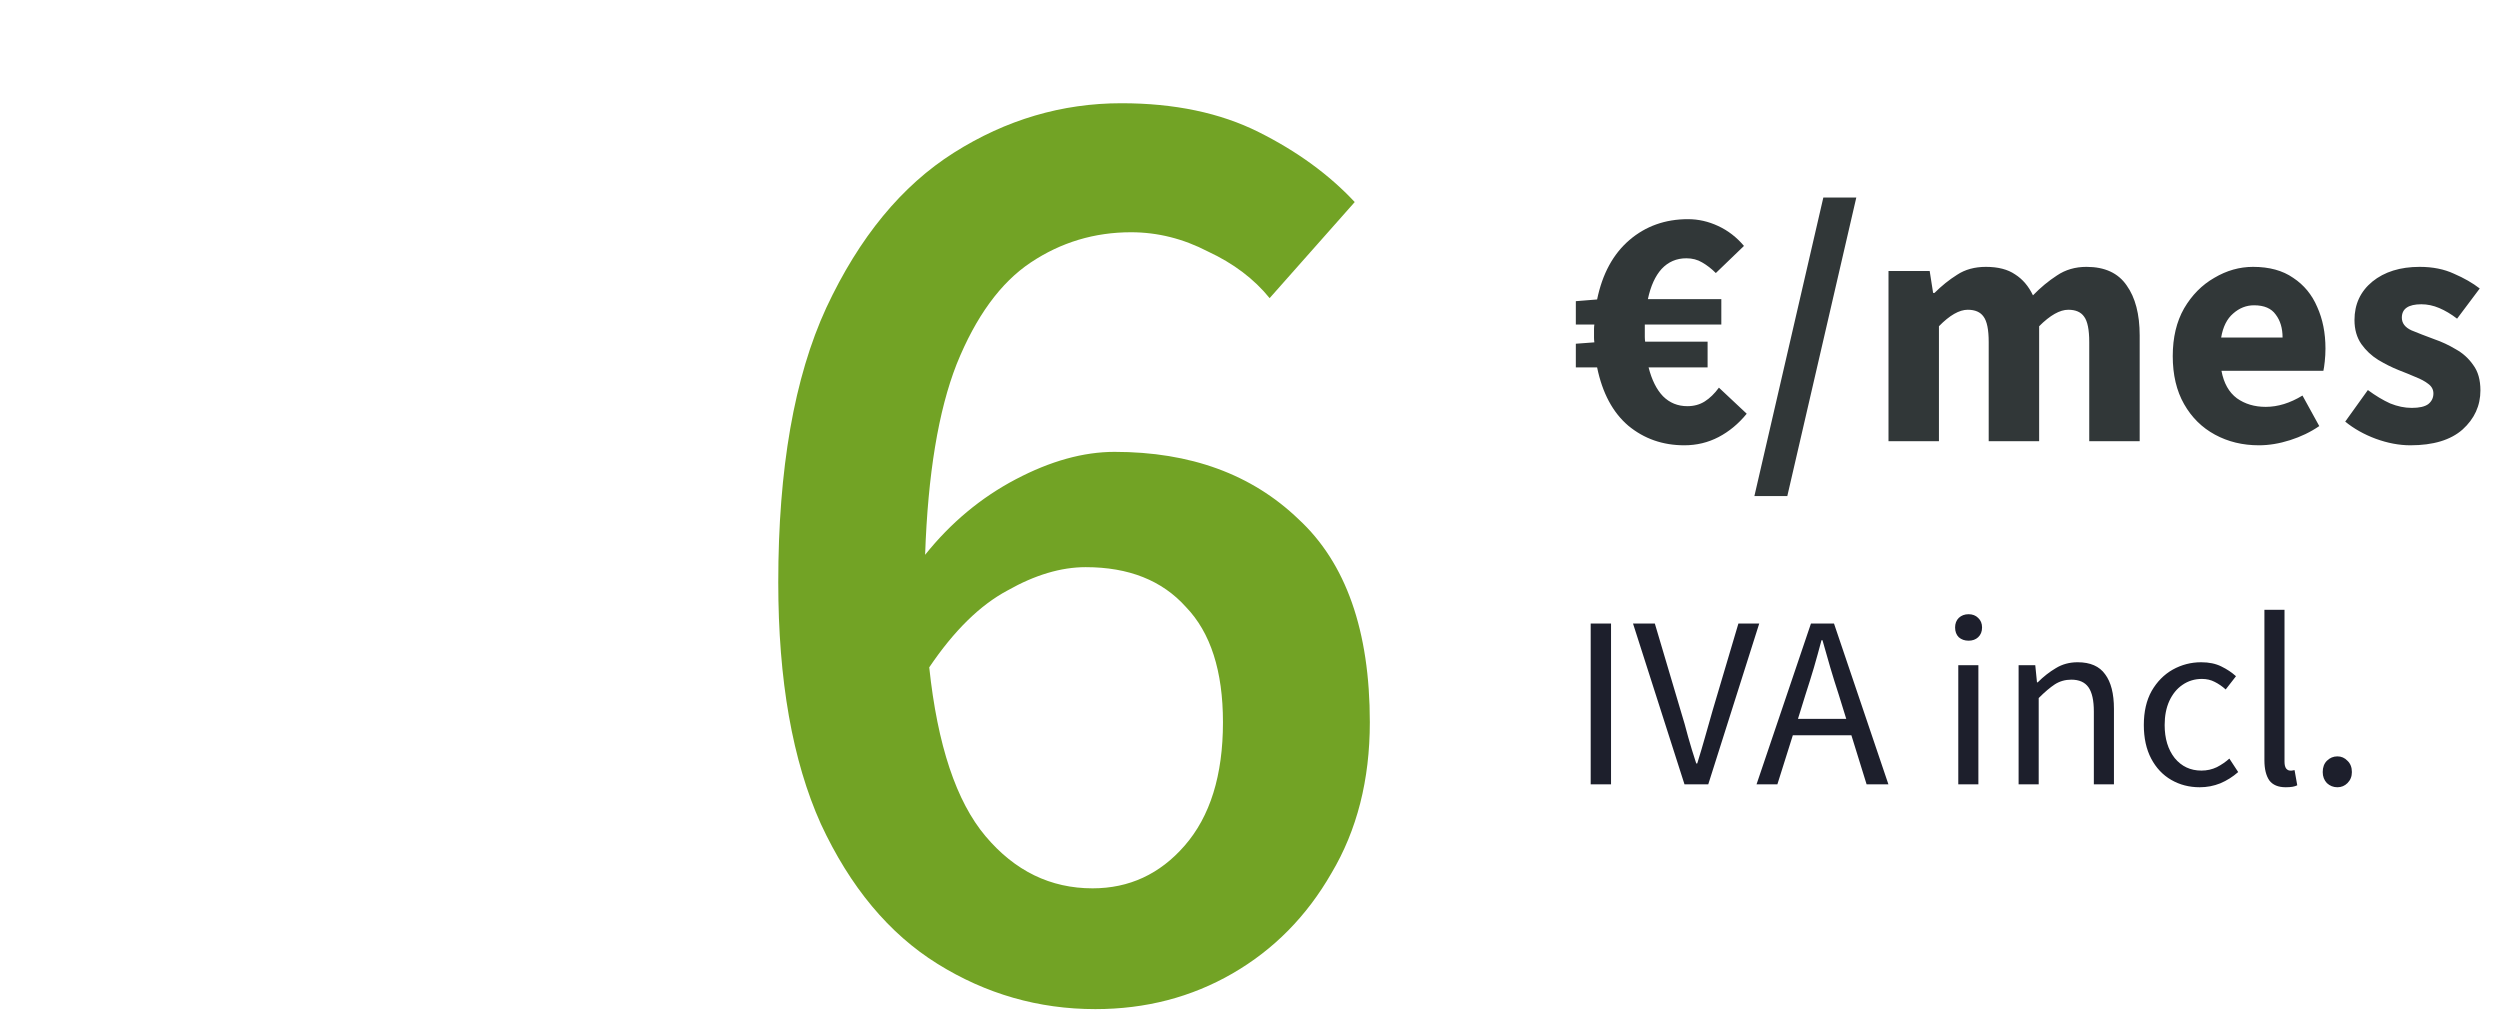
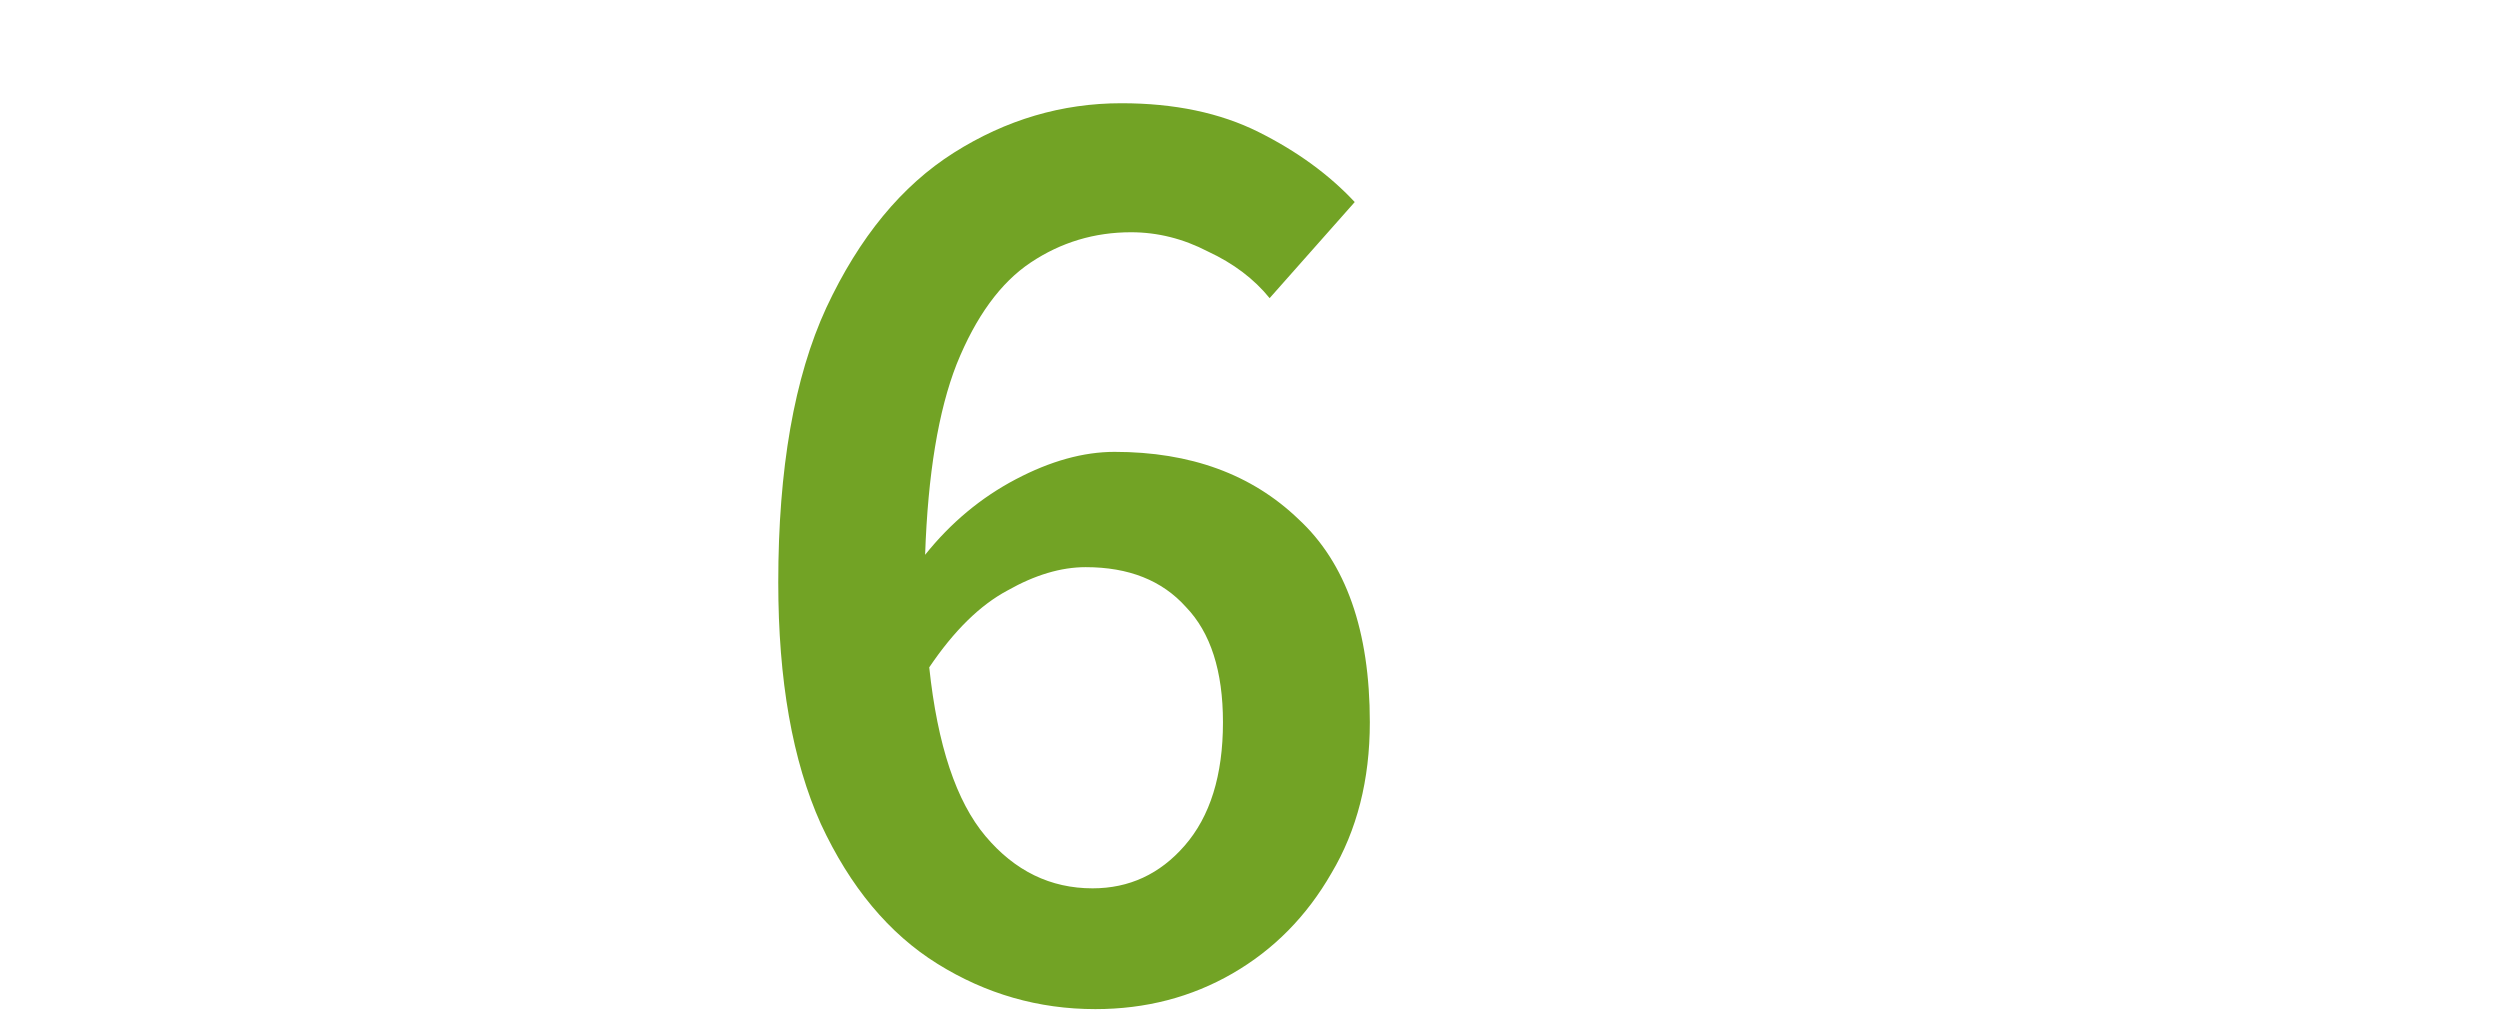
<svg xmlns="http://www.w3.org/2000/svg" width="102" height="42" viewBox="0 0 102 42" fill="none">
  <path d="M44.297 23.14C43.289 23.14 42.225 23.457 41.105 24.092C39.985 24.689 38.921 25.735 37.913 27.228C38.249 30.401 39.014 32.697 40.209 34.116C41.404 35.535 42.86 36.244 44.577 36.244C46.07 36.244 47.321 35.665 48.329 34.508C49.374 33.313 49.897 31.633 49.897 29.468C49.897 27.377 49.393 25.809 48.385 24.764C47.414 23.681 46.052 23.14 44.297 23.14ZM44.689 41.172C42.374 41.172 40.228 40.556 38.249 39.324C36.27 38.092 34.684 36.188 33.489 33.612C32.332 31.036 31.753 27.751 31.753 23.756C31.753 19.127 32.406 15.393 33.713 12.556C35.057 9.681 36.793 7.572 38.921 6.228C41.049 4.884 43.326 4.212 45.753 4.212C47.918 4.212 49.785 4.604 51.353 5.388C52.921 6.172 54.228 7.124 55.273 8.244L51.801 12.164C51.166 11.38 50.326 10.745 49.281 10.26C48.273 9.737 47.228 9.476 46.145 9.476C44.652 9.476 43.289 9.887 42.057 10.708C40.825 11.529 39.817 12.911 39.033 14.852C38.286 16.756 37.857 19.351 37.745 22.636C38.79 21.329 40.022 20.303 41.441 19.556C42.86 18.809 44.204 18.436 45.473 18.436C48.572 18.436 51.073 19.351 52.977 21.18C54.918 22.972 55.889 25.735 55.889 29.468C55.889 31.82 55.366 33.873 54.321 35.628C53.313 37.383 51.969 38.745 50.289 39.716C48.609 40.687 46.742 41.172 44.689 41.172Z" fill="#72A325" />
-   <path d="M68.718 18.168C67.841 18.168 67.08 17.902 66.436 17.37C65.801 16.829 65.377 16.035 65.162 14.99H64.294V14.024L65.05 13.968C65.041 13.903 65.036 13.842 65.036 13.786C65.036 13.73 65.036 13.669 65.036 13.604C65.036 13.539 65.036 13.478 65.036 13.422C65.036 13.357 65.041 13.296 65.05 13.24H64.294V12.288L65.162 12.218C65.377 11.173 65.815 10.365 66.478 9.796C67.141 9.227 67.939 8.942 68.872 8.942C69.292 8.942 69.703 9.035 70.104 9.222C70.505 9.409 70.855 9.679 71.154 10.034L70.006 11.14C69.829 10.963 69.642 10.818 69.446 10.706C69.259 10.594 69.045 10.538 68.802 10.538C68.401 10.538 68.065 10.683 67.794 10.972C67.533 11.261 67.346 11.672 67.234 12.204H70.23V13.24H67.108C67.108 13.287 67.108 13.338 67.108 13.394C67.108 13.441 67.108 13.487 67.108 13.534C67.108 13.599 67.108 13.669 67.108 13.744C67.108 13.809 67.113 13.875 67.122 13.94H69.67V14.99H67.262C67.393 15.503 67.589 15.895 67.85 16.166C68.121 16.437 68.452 16.572 68.844 16.572C69.115 16.572 69.353 16.507 69.558 16.376C69.763 16.245 69.955 16.059 70.132 15.816L71.266 16.88C70.93 17.291 70.547 17.608 70.118 17.832C69.689 18.056 69.222 18.168 68.718 18.168ZM71.579 20.24L74.392 8.06H75.737L72.922 20.24H71.579ZM77.051 18V11.056H78.731L78.871 11.952H78.927C79.216 11.663 79.524 11.415 79.851 11.21C80.177 10.995 80.569 10.888 81.027 10.888C81.521 10.888 81.918 10.991 82.217 11.196C82.525 11.392 82.767 11.677 82.945 12.05C83.253 11.733 83.579 11.462 83.925 11.238C84.27 11.005 84.671 10.888 85.129 10.888C85.875 10.888 86.421 11.14 86.767 11.644C87.121 12.139 87.299 12.82 87.299 13.688V18H85.241V13.954C85.241 13.45 85.171 13.105 85.031 12.918C84.9 12.731 84.685 12.638 84.387 12.638C84.041 12.638 83.645 12.862 83.197 13.31V18H81.139V13.954C81.139 13.45 81.069 13.105 80.929 12.918C80.798 12.731 80.583 12.638 80.285 12.638C79.939 12.638 79.547 12.862 79.109 13.31V18H77.051ZM92.162 18.168C91.5 18.168 90.903 18.023 90.371 17.734C89.838 17.445 89.418 17.029 89.111 16.488C88.802 15.947 88.648 15.293 88.648 14.528C88.648 13.772 88.802 13.123 89.111 12.582C89.428 12.041 89.838 11.625 90.343 11.336C90.847 11.037 91.374 10.888 91.924 10.888C92.587 10.888 93.133 11.037 93.562 11.336C94.001 11.625 94.328 12.022 94.543 12.526C94.766 13.021 94.879 13.585 94.879 14.22C94.879 14.397 94.869 14.575 94.85 14.752C94.832 14.92 94.813 15.046 94.794 15.13H90.636C90.73 15.634 90.94 16.007 91.266 16.25C91.593 16.483 91.985 16.6 92.442 16.6C92.937 16.6 93.436 16.446 93.941 16.138L94.626 17.384C94.272 17.627 93.875 17.818 93.436 17.958C92.998 18.098 92.573 18.168 92.162 18.168ZM90.623 13.772H93.129C93.129 13.389 93.035 13.077 92.849 12.834C92.671 12.582 92.377 12.456 91.966 12.456C91.649 12.456 91.365 12.568 91.112 12.792C90.861 13.007 90.697 13.333 90.623 13.772ZM98.345 18.168C97.887 18.168 97.416 18.079 96.931 17.902C96.455 17.725 96.039 17.491 95.685 17.202L96.609 15.914C96.926 16.147 97.229 16.329 97.519 16.46C97.817 16.581 98.111 16.642 98.401 16.642C98.709 16.642 98.933 16.591 99.073 16.488C99.213 16.376 99.283 16.231 99.283 16.054C99.283 15.895 99.213 15.765 99.073 15.662C98.942 15.559 98.769 15.466 98.555 15.382C98.34 15.289 98.111 15.195 97.869 15.102C97.589 14.99 97.309 14.85 97.029 14.682C96.758 14.514 96.529 14.299 96.343 14.038C96.156 13.767 96.063 13.441 96.063 13.058C96.063 12.414 96.305 11.891 96.791 11.49C97.285 11.089 97.929 10.888 98.723 10.888C99.255 10.888 99.721 10.981 100.123 11.168C100.533 11.345 100.883 11.546 101.173 11.77L100.249 13.002C100.006 12.815 99.763 12.671 99.521 12.568C99.278 12.465 99.035 12.414 98.793 12.414C98.261 12.414 97.995 12.596 97.995 12.96C97.995 13.184 98.125 13.357 98.387 13.478C98.657 13.59 98.97 13.711 99.325 13.842C99.623 13.945 99.913 14.08 100.193 14.248C100.482 14.407 100.72 14.621 100.907 14.892C101.103 15.153 101.201 15.499 101.201 15.928C101.201 16.553 100.958 17.085 100.473 17.524C99.987 17.953 99.278 18.168 98.345 18.168Z" fill="#313738" />
-   <path d="M64.9 32V25.44H65.73V32H64.9ZM68.727 32L66.627 25.44H67.517L68.567 28.98C68.687 29.367 68.79 29.73 68.877 30.07C68.97 30.403 69.08 30.763 69.207 31.15H69.247C69.367 30.763 69.474 30.403 69.567 30.07C69.66 29.73 69.764 29.367 69.877 28.98L70.927 25.44H71.777L69.697 32H68.727ZM73.667 28.33L73.357 29.33H75.327L75.017 28.33C74.897 27.963 74.783 27.6 74.677 27.24C74.57 26.873 74.463 26.5 74.357 26.12H74.317C74.217 26.5 74.113 26.873 74.007 27.24C73.9 27.6 73.787 27.963 73.667 28.33ZM71.667 32L73.887 25.44H74.827L77.047 32H76.157L75.537 30H73.147L72.517 32H71.667ZM79.898 32V27.14H80.718V32H79.898ZM80.318 26.14C80.158 26.14 80.025 26.093 79.918 26C79.818 25.9 79.768 25.767 79.768 25.6C79.768 25.44 79.818 25.31 79.918 25.21C80.025 25.11 80.158 25.06 80.318 25.06C80.478 25.06 80.608 25.11 80.708 25.21C80.815 25.31 80.868 25.44 80.868 25.6C80.868 25.767 80.815 25.9 80.708 26C80.608 26.093 80.478 26.14 80.318 26.14ZM82.359 32V27.14H83.039L83.109 27.84H83.139C83.372 27.607 83.619 27.413 83.879 27.26C84.139 27.1 84.436 27.02 84.769 27.02C85.282 27.02 85.656 27.183 85.889 27.51C86.129 27.83 86.249 28.3 86.249 28.92V32H85.429V29.03C85.429 28.577 85.356 28.247 85.209 28.04C85.062 27.833 84.829 27.73 84.509 27.73C84.262 27.73 84.039 27.793 83.839 27.92C83.646 28.047 83.426 28.233 83.179 28.48V32H82.359ZM89.748 32.12C89.321 32.12 88.934 32.02 88.588 31.82C88.241 31.62 87.968 31.33 87.768 30.95C87.568 30.57 87.468 30.113 87.468 29.58C87.468 29.033 87.575 28.57 87.788 28.19C88.008 27.81 88.294 27.52 88.648 27.32C89.008 27.12 89.394 27.02 89.808 27.02C90.128 27.02 90.401 27.077 90.628 27.19C90.861 27.303 91.061 27.437 91.228 27.59L90.808 28.13C90.668 28.003 90.518 27.9 90.358 27.82C90.204 27.74 90.031 27.7 89.838 27.7C89.544 27.7 89.281 27.78 89.048 27.94C88.821 28.093 88.641 28.313 88.508 28.6C88.381 28.88 88.318 29.207 88.318 29.58C88.318 30.133 88.454 30.583 88.728 30.93C89.008 31.27 89.371 31.44 89.818 31.44C90.044 31.44 90.254 31.393 90.448 31.3C90.641 31.2 90.811 31.083 90.958 30.95L91.318 31.5C91.098 31.693 90.855 31.847 90.588 31.96C90.321 32.067 90.041 32.12 89.748 32.12ZM93.258 32.12C92.952 32.12 92.728 32.027 92.588 31.84C92.455 31.647 92.388 31.373 92.388 31.02V24.88H93.208V31.08C93.208 31.207 93.232 31.3 93.278 31.36C93.325 31.413 93.378 31.44 93.438 31.44C93.465 31.44 93.488 31.44 93.508 31.44C93.535 31.433 93.572 31.427 93.618 31.42L93.728 32.04C93.675 32.067 93.612 32.087 93.538 32.1C93.465 32.113 93.372 32.12 93.258 32.12ZM95.367 32.12C95.201 32.12 95.057 32.063 94.937 31.95C94.824 31.83 94.767 31.68 94.767 31.5C94.767 31.307 94.824 31.153 94.937 31.04C95.057 30.92 95.201 30.86 95.367 30.86C95.527 30.86 95.664 30.92 95.777 31.04C95.897 31.153 95.957 31.307 95.957 31.5C95.957 31.68 95.897 31.83 95.777 31.95C95.664 32.063 95.527 32.12 95.367 32.12Z" fill="#1D1F2C" />
</svg>